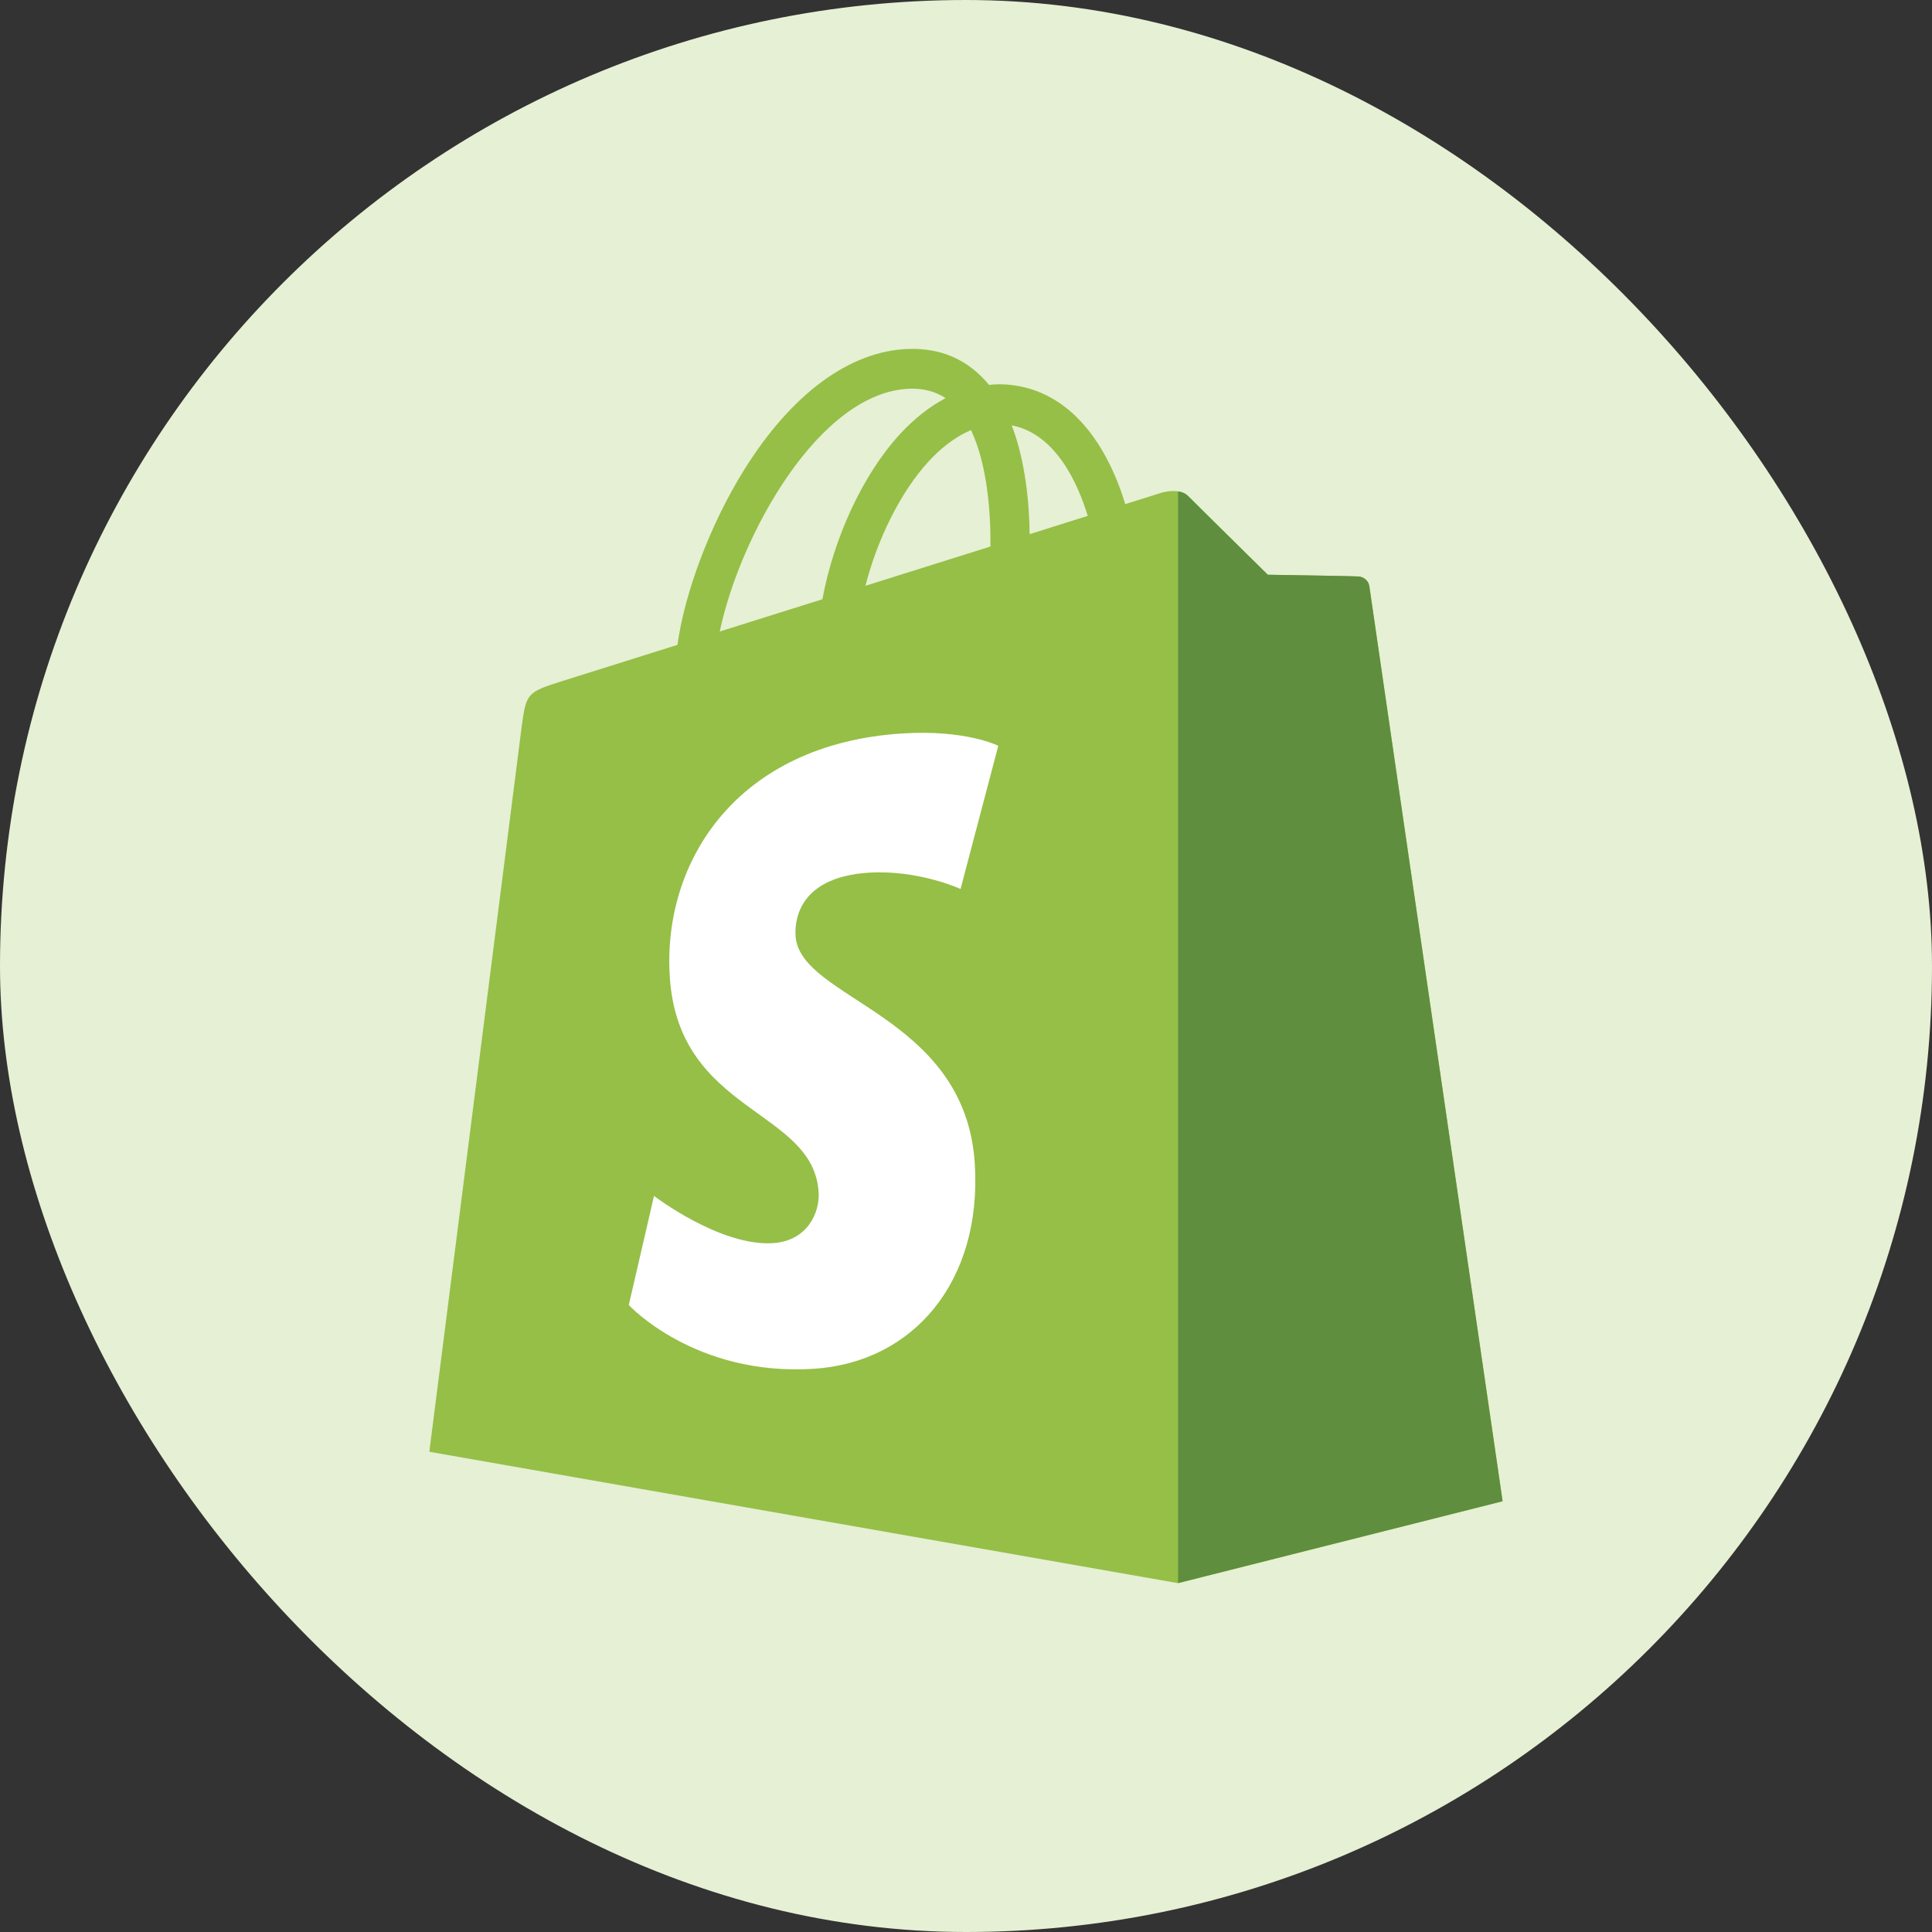
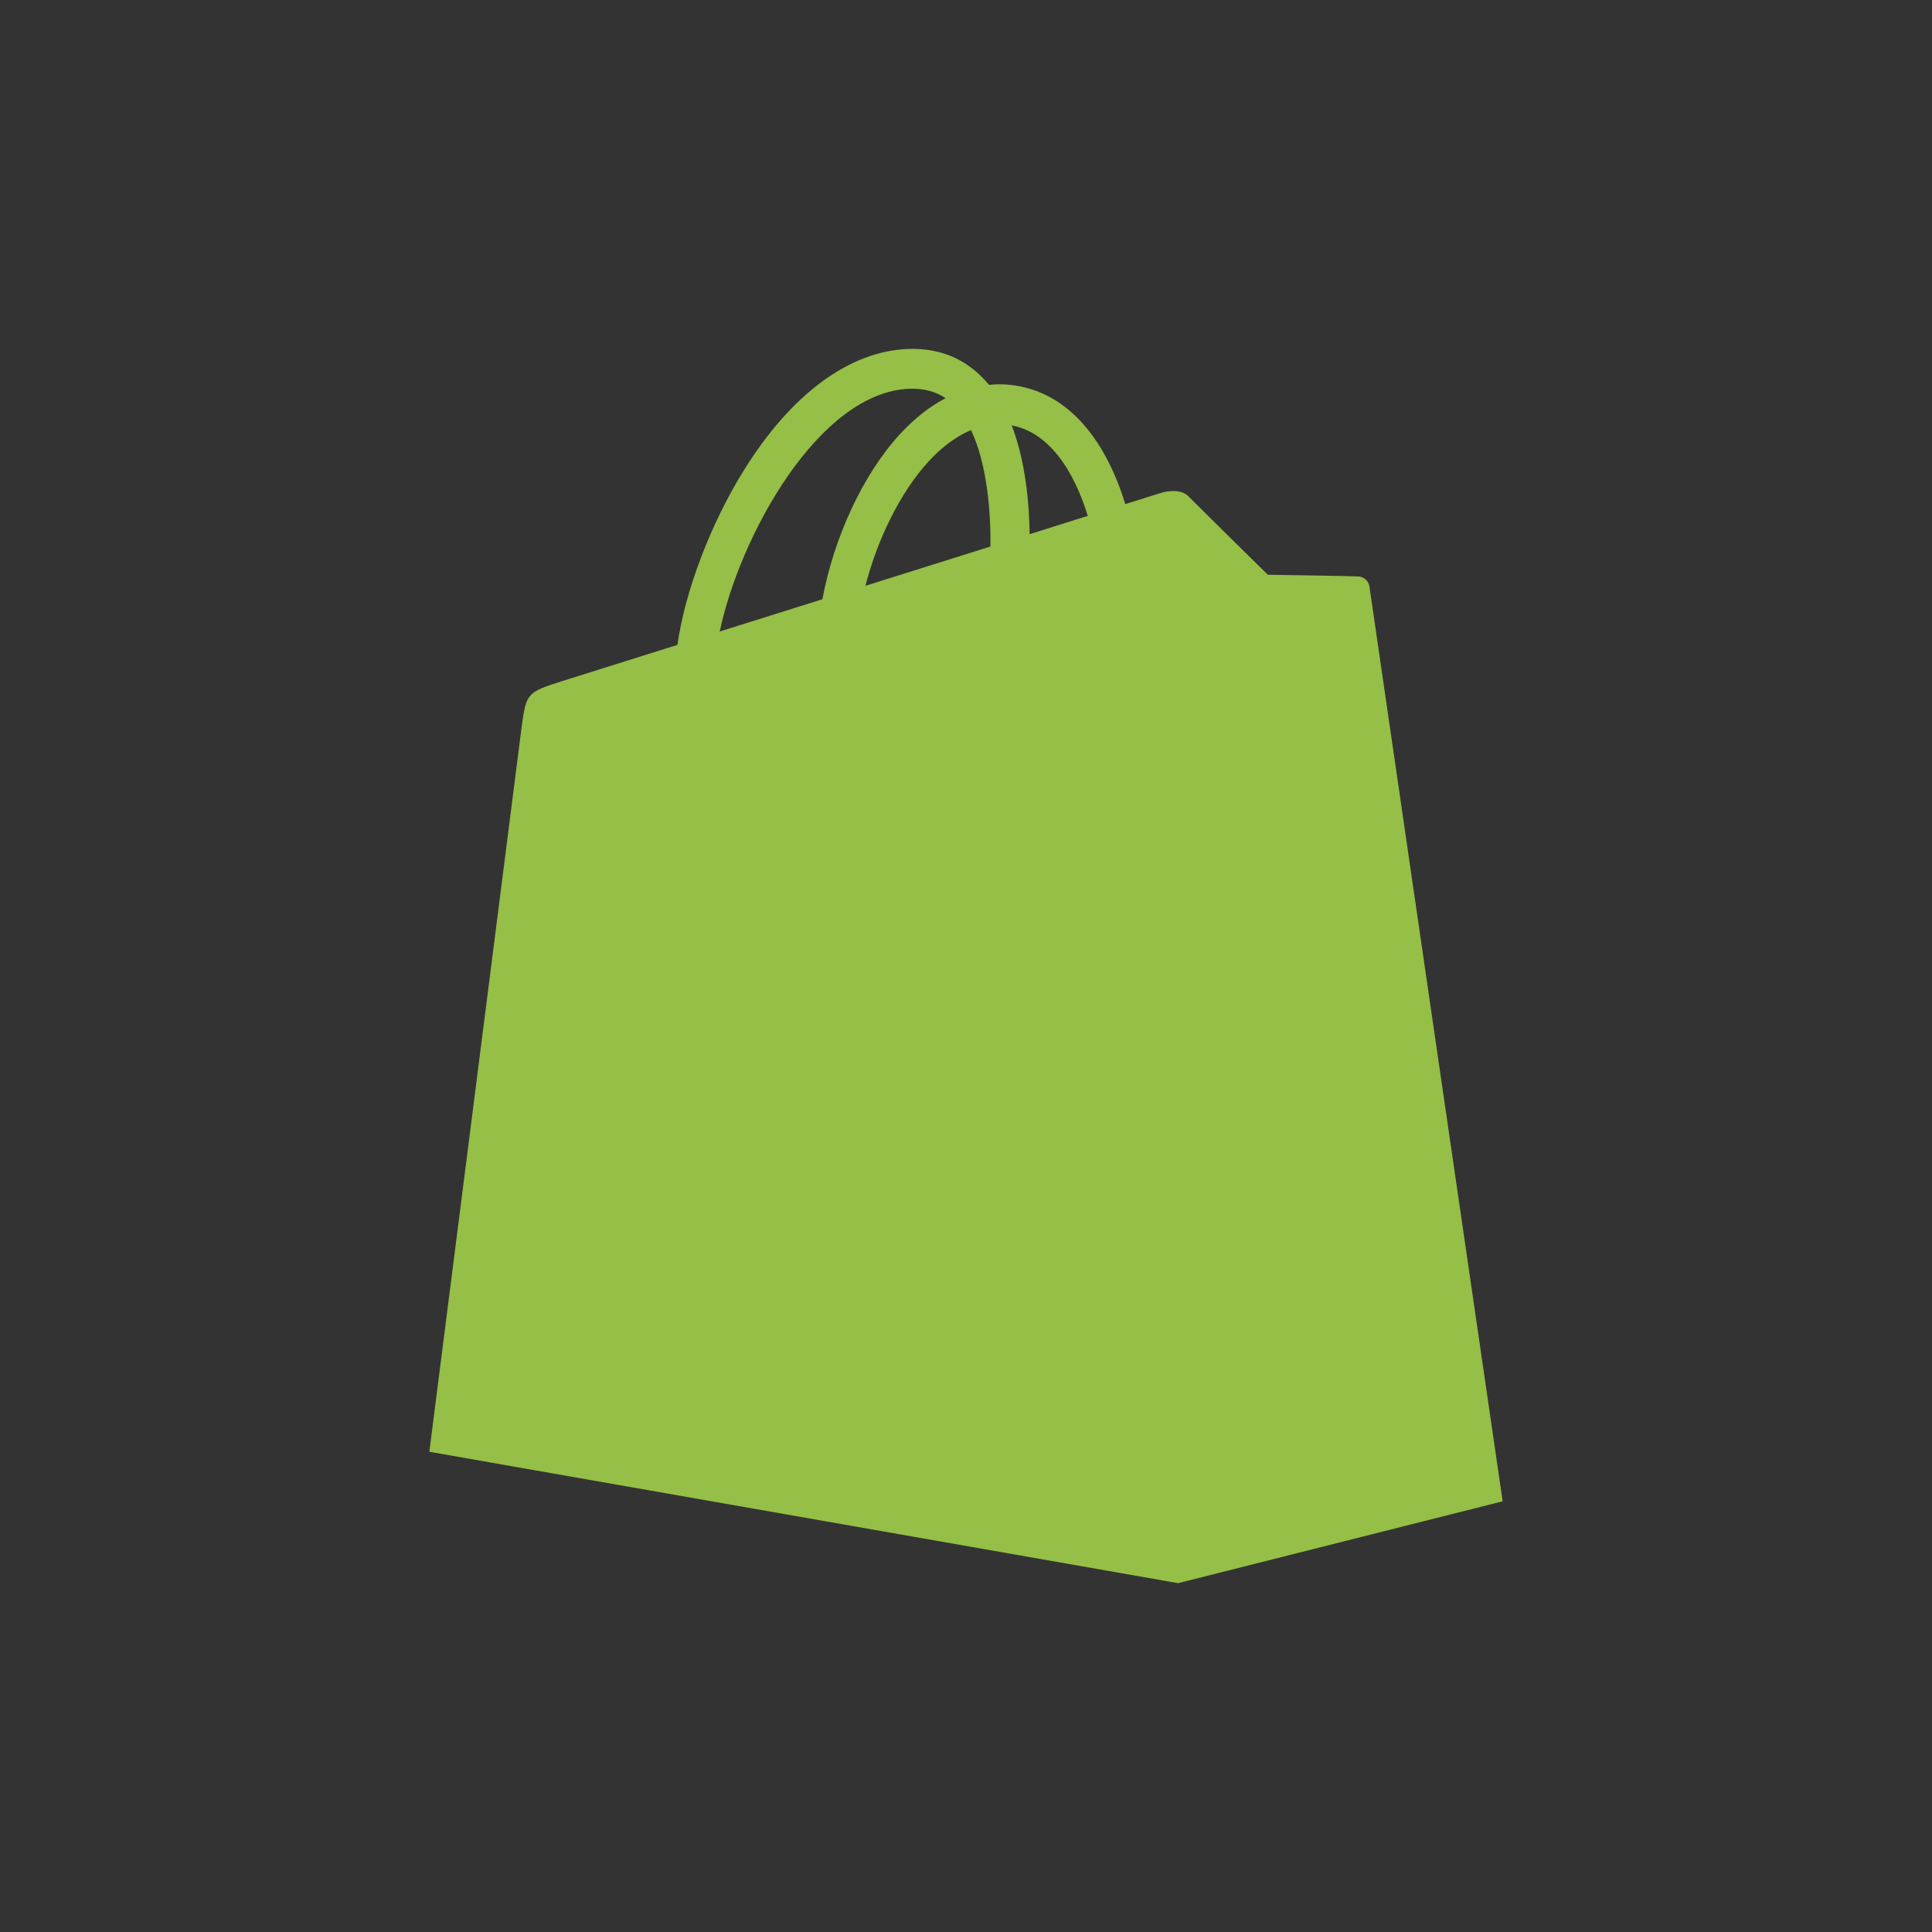
<svg xmlns="http://www.w3.org/2000/svg" width="72" height="72" viewBox="0 0 72 72" fill="none">
  <rect x="0" y="0" width="72" height="72" fill="#333333" stroke="none" />
-   <rect width="72" height="72" rx="36" fill="#E6F0D4" />
  <g clip-path="url(#clip0_8131_34512)">
    <path fill-rule="evenodd" clip-rule="evenodd" d="M51.035 21.857C51.002 21.625 50.803 21.498 50.637 21.483C50.471 21.468 47.247 21.419 47.247 21.419C47.247 21.419 44.547 18.761 44.281 18.488C44.016 18.218 43.495 18.301 43.292 18.361C43.289 18.361 42.787 18.522 41.935 18.787C41.795 18.32 41.585 17.747 41.286 17.17C40.327 15.31 38.918 14.325 37.217 14.321C37.214 14.321 37.214 14.321 37.21 14.321C37.092 14.321 36.974 14.333 36.856 14.344C36.804 14.284 36.756 14.224 36.701 14.164C35.959 13.359 35.011 12.97 33.872 13.004C31.677 13.067 29.489 14.677 27.715 17.537C26.468 19.547 25.517 22.074 25.247 24.032C22.728 24.826 20.965 25.38 20.924 25.391C19.652 25.795 19.611 25.836 19.445 27.053C19.331 27.97 16 54.103 16 54.103L43.905 59L56 55.949C56 55.949 51.065 22.089 51.035 21.857ZM40.537 19.225C39.895 19.427 39.165 19.656 38.372 19.907C38.357 18.78 38.224 17.208 37.704 15.852C39.371 16.171 40.19 18.084 40.537 19.225ZM36.911 20.367C35.45 20.828 33.853 21.329 32.252 21.831C32.702 20.083 33.558 18.338 34.606 17.196C34.997 16.77 35.543 16.298 36.188 16.029C36.797 17.312 36.926 19.136 36.911 20.367ZM33.92 14.486C34.436 14.475 34.868 14.591 35.24 14.838C34.646 15.149 34.075 15.598 33.536 16.182C32.142 17.702 31.072 20.056 30.648 22.332C29.32 22.748 28.018 23.16 26.823 23.534C27.575 19.955 30.533 14.584 33.92 14.486Z" fill="#95BF47" />
-     <path fill-rule="evenodd" clip-rule="evenodd" d="M50.637 21.483C50.471 21.468 47.247 21.419 47.247 21.419C47.247 21.419 44.547 18.761 44.281 18.488C44.181 18.387 44.049 18.334 43.905 18.312V58.996L55.996 55.945C55.996 55.945 51.061 22.089 51.031 21.857C51.005 21.625 50.803 21.498 50.637 21.483Z" fill="#5E8E3E" />
-     <path fill-rule="evenodd" clip-rule="evenodd" d="M37.203 27.794L35.797 33.129C35.797 33.129 34.23 32.406 32.374 32.522C29.652 32.698 29.622 34.439 29.648 34.877C29.796 37.262 35.978 37.782 36.328 43.371C36.601 47.766 34.03 50.772 30.327 51.011C25.882 51.296 23.433 48.634 23.433 48.634L24.373 44.569C24.373 44.569 26.837 46.456 28.807 46.328C30.095 46.246 30.556 45.183 30.508 44.43C30.316 41.319 25.277 41.503 24.96 36.389C24.691 32.088 27.476 27.727 33.621 27.334C35.993 27.18 37.203 27.794 37.203 27.794Z" fill="white" />
  </g>
  <defs>
    <clipPath id="clip0_8131_34512">
      <rect width="40" height="46" fill="white" transform="translate(16 13)" />
    </clipPath>
  </defs>
</svg>